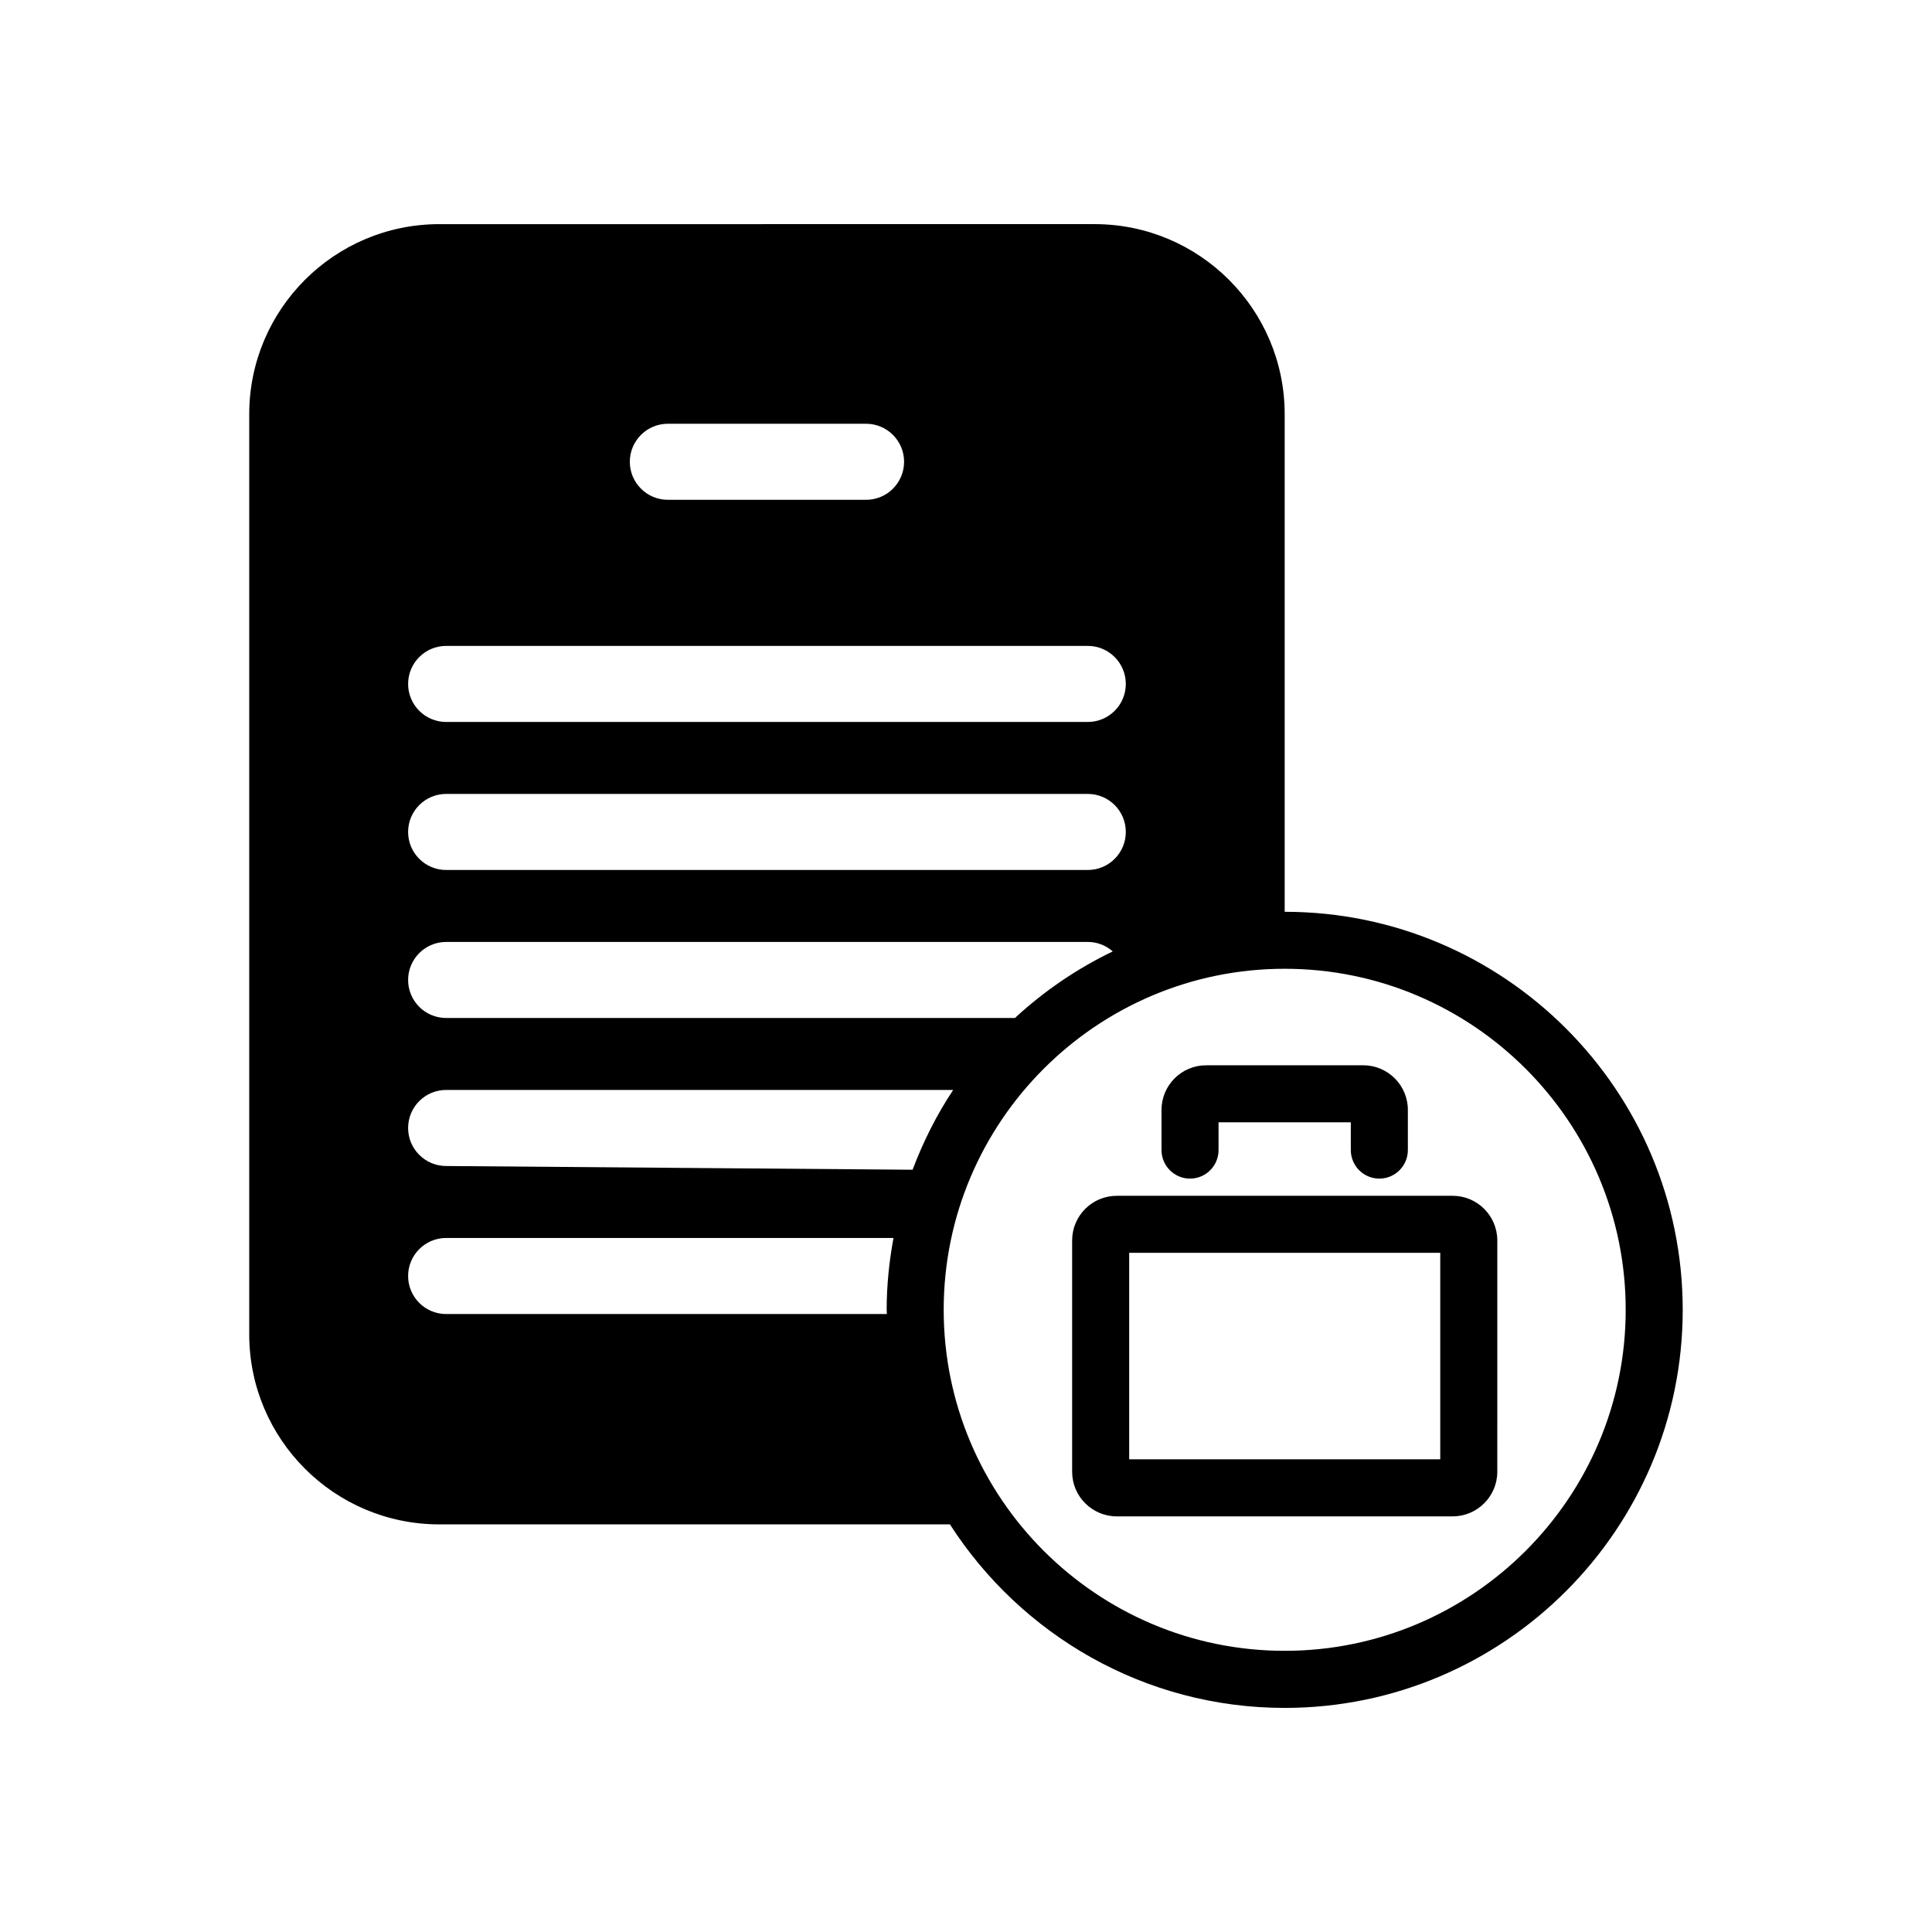
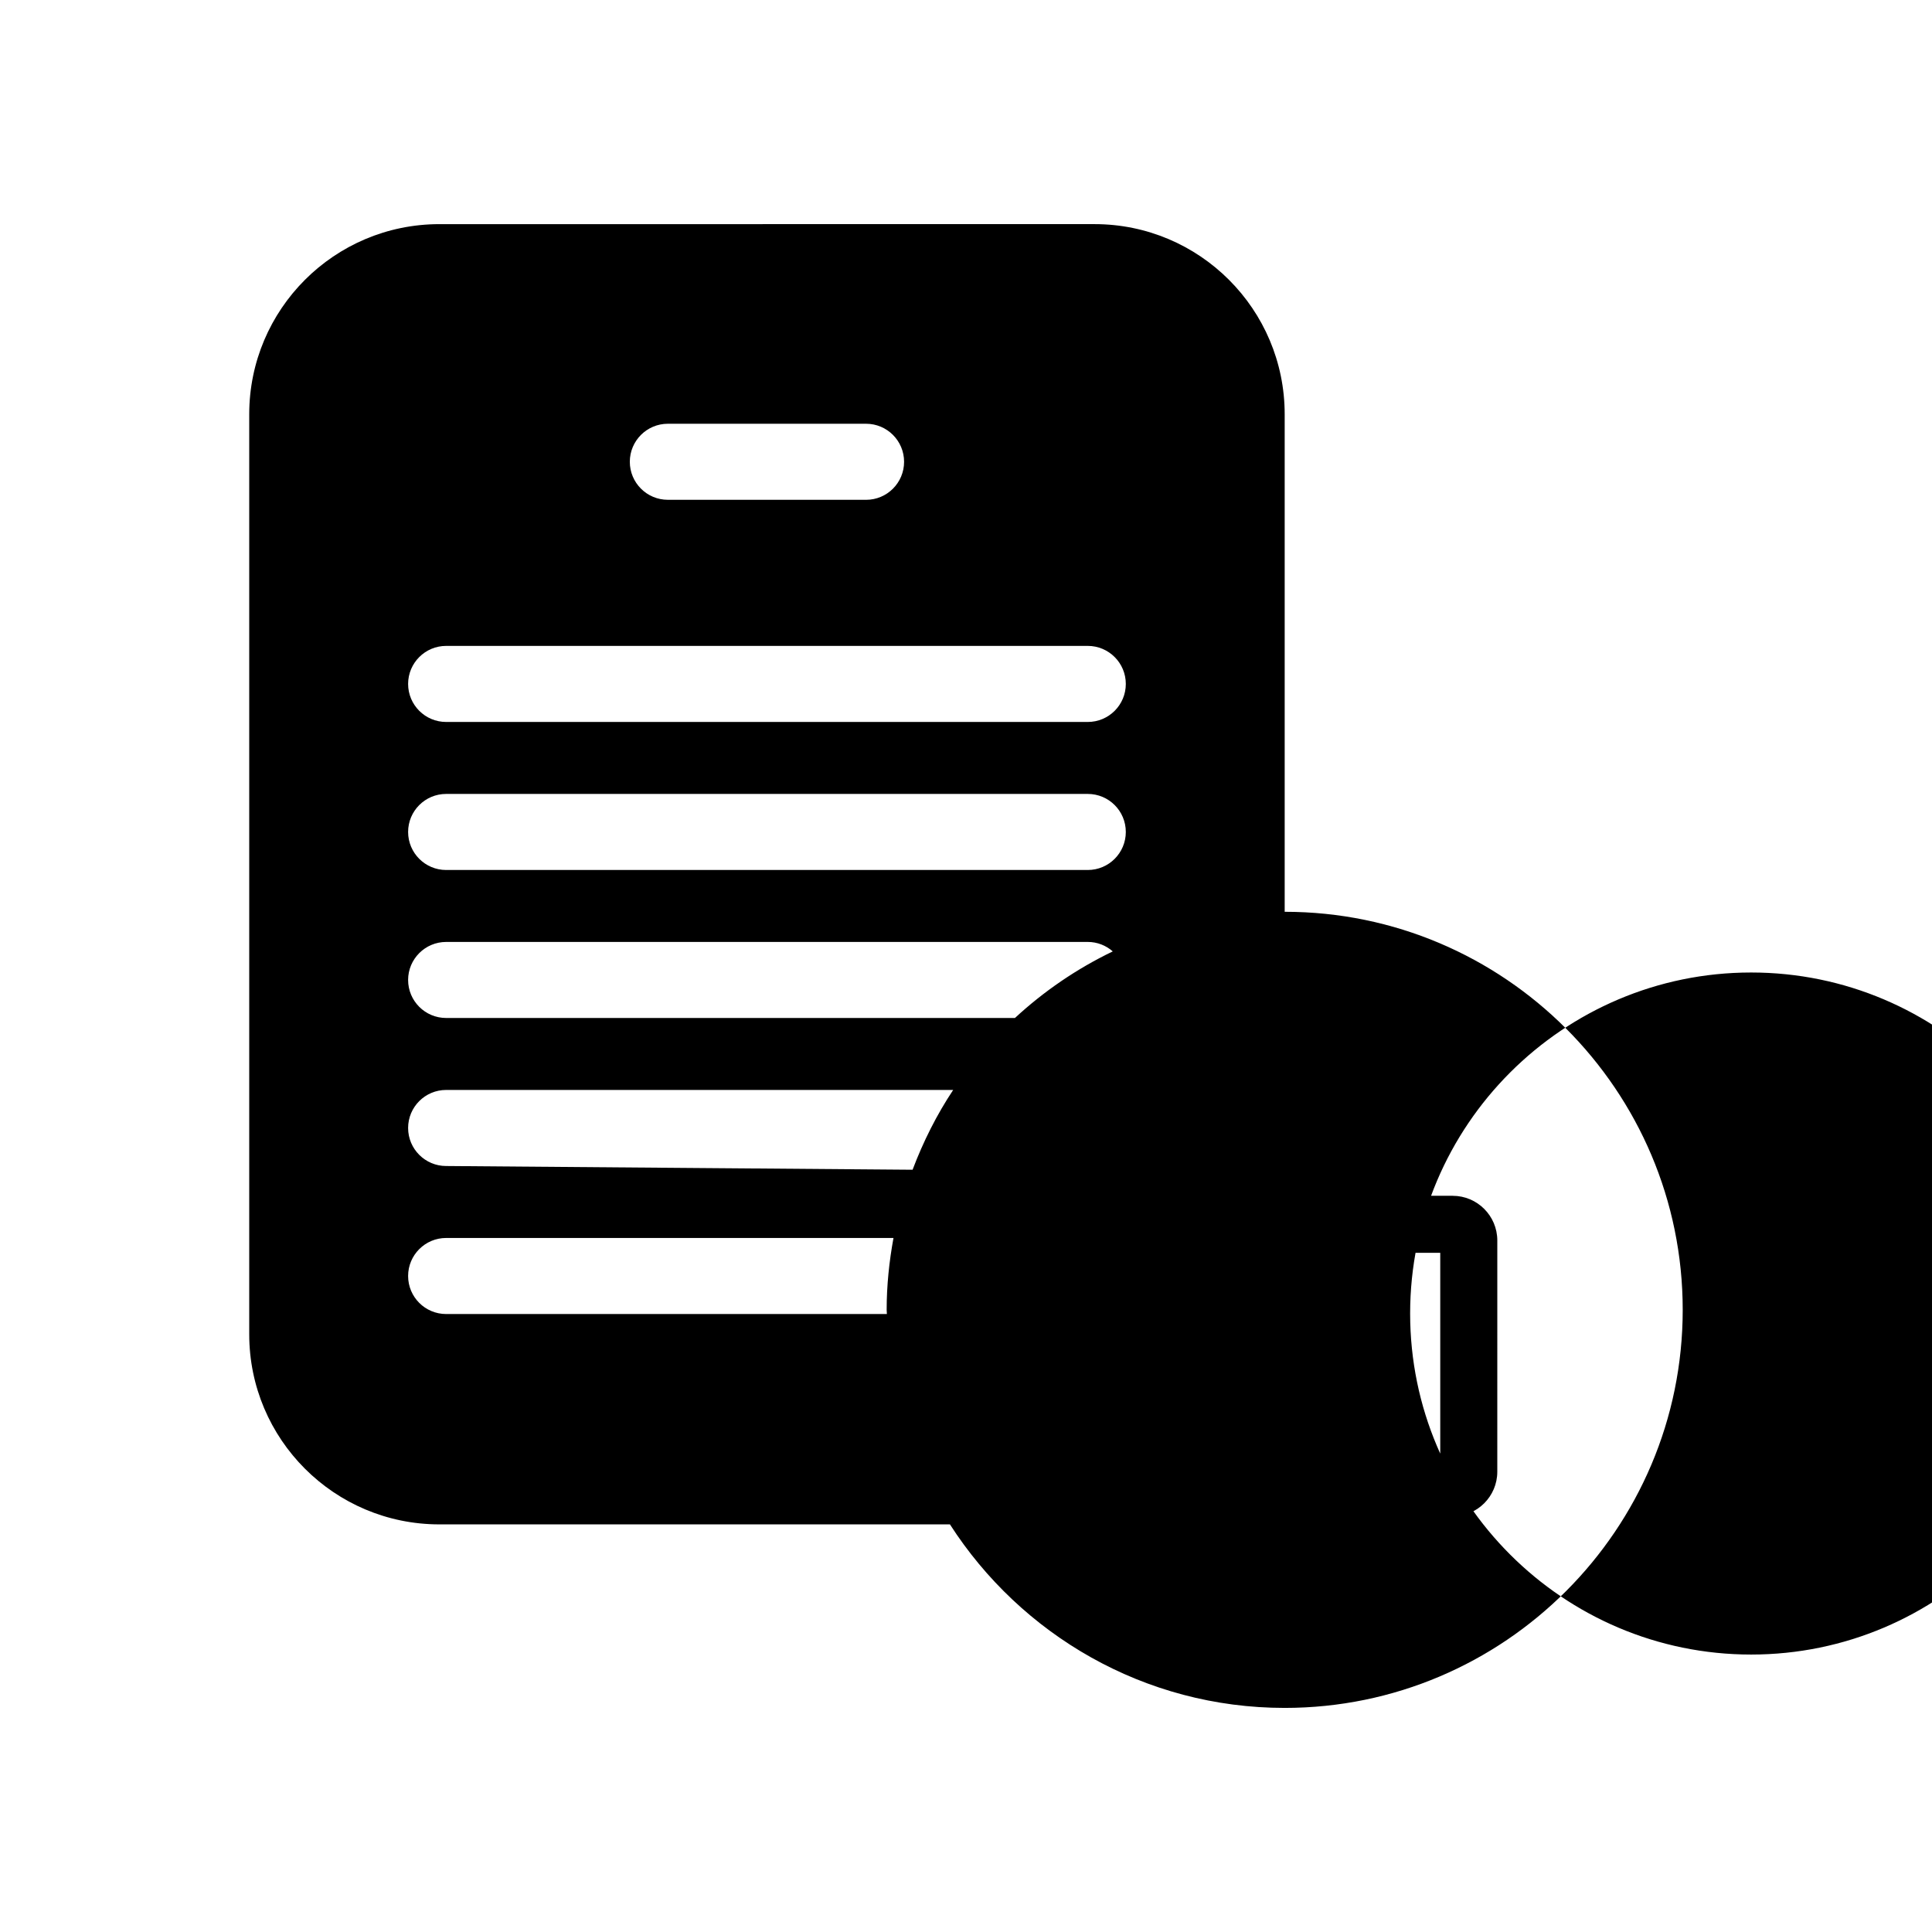
<svg xmlns="http://www.w3.org/2000/svg" fill="#000000" width="800px" height="800px" version="1.1" viewBox="144 144 512 512">
-   <path d="m528.97 460.9h-89.023c-6.516 0-11.82 5.305-11.82 11.828v61.305c0 6.516 5.305 11.82 11.82 11.82h89.023c6.523 0 11.828-5.305 11.828-11.82l0.004-61.305c-0.008-6.523-5.305-11.828-11.832-11.828zm-3.289 69.832h-82.438v-54.719h82.438zm-66.312-74.387c4.172 0 7.559-3.387 7.559-7.559v-7.359h35.051v7.359c0 4.172 3.387 7.559 7.559 7.559 4.172 0 7.559-3.387 7.559-7.559v-10.656c0-6.516-5.305-11.82-11.82-11.82h-41.637c-6.523 0-11.828 5.305-11.828 11.82v10.656c0.004 4.172 3.387 7.559 7.559 7.559zm25.098-70.715h-0.012v-131.85c0-27.816-22.566-50.383-50.383-50.383l-173.64 0.004c-27.816 0-50.383 22.566-50.383 50.383v243.81c0 27.824 22.566 50.383 50.383 50.383h135.31c18.781 29.207 51.496 48.637 88.715 48.637 58.16 0 105.48-47.324 105.48-105.49 0.004-58.168-47.309-105.49-105.47-105.49zm-163.48-129.33h52.527c5.566 0 10.078 4.516 10.078 10.078 0 5.566-4.508 10.078-10.078 10.078l-52.527-0.004c-5.562 0-10.078-4.508-10.078-10.078 0-5.559 4.519-10.074 10.078-10.074zm-58.754 58.871h170.04c5.566 0 10.078 4.516 10.078 10.078 0 5.566-4.508 10.078-10.078 10.078h-170.04c-5.562 0-10.078-4.508-10.078-10.078 0-5.559 4.519-10.078 10.078-10.078zm0 39.23h170.04c5.566 0 10.078 4.508 10.078 10.078 0 5.562-4.508 10.078-10.078 10.078h-170.04c-5.562 0-10.078-4.516-10.078-10.078 0-5.57 4.519-10.078 10.078-10.078zm0 39.223h170.04c2.539 0 4.852 0.953 6.625 2.508-9.527 4.586-18.242 10.539-25.926 17.645h-150.74c-5.562 0-10.078-4.508-10.078-10.078 0.004-5.555 4.523-10.074 10.082-10.074zm116.8 98.609h-116.8c-5.562 0-10.078-4.508-10.078-10.078 0-5.562 4.516-10.078 10.078-10.078h118.55c-1.133 6.191-1.809 12.535-1.809 19.039 0 0.379 0.055 0.738 0.059 1.117zm-116.8-39.227c-5.562 0-10.078-4.516-10.078-10.078 0-5.566 4.516-10.078 10.078-10.078h134.37c-4.363 6.566-7.93 13.668-10.758 21.145zm222.23 128.48c-49.832 0-90.375-40.543-90.375-90.375s40.543-90.375 90.375-90.375c49.828 0 90.363 40.543 90.363 90.375 0 49.836-40.543 90.375-90.363 90.375z" />
+   <path d="m528.97 460.9h-89.023c-6.516 0-11.82 5.305-11.82 11.828v61.305c0 6.516 5.305 11.82 11.82 11.82h89.023c6.523 0 11.828-5.305 11.828-11.82l0.004-61.305c-0.008-6.523-5.305-11.828-11.832-11.828zm-3.289 69.832h-82.438v-54.719h82.438zm-66.312-74.387c4.172 0 7.559-3.387 7.559-7.559v-7.359h35.051v7.359c0 4.172 3.387 7.559 7.559 7.559 4.172 0 7.559-3.387 7.559-7.559v-10.656c0-6.516-5.305-11.82-11.82-11.82h-41.637c-6.523 0-11.828 5.305-11.828 11.82v10.656c0.004 4.172 3.387 7.559 7.559 7.559zm25.098-70.715h-0.012v-131.85c0-27.816-22.566-50.383-50.383-50.383l-173.64 0.004c-27.816 0-50.383 22.566-50.383 50.383v243.81c0 27.824 22.566 50.383 50.383 50.383h135.31c18.781 29.207 51.496 48.637 88.715 48.637 58.16 0 105.48-47.324 105.48-105.49 0.004-58.168-47.309-105.49-105.47-105.49zm-163.48-129.33h52.527c5.566 0 10.078 4.516 10.078 10.078 0 5.566-4.508 10.078-10.078 10.078l-52.527-0.004c-5.562 0-10.078-4.508-10.078-10.078 0-5.559 4.519-10.074 10.078-10.074zm-58.754 58.871h170.04c5.566 0 10.078 4.516 10.078 10.078 0 5.566-4.508 10.078-10.078 10.078h-170.04c-5.562 0-10.078-4.508-10.078-10.078 0-5.559 4.519-10.078 10.078-10.078zm0 39.23h170.04c5.566 0 10.078 4.508 10.078 10.078 0 5.562-4.508 10.078-10.078 10.078h-170.04c-5.562 0-10.078-4.516-10.078-10.078 0-5.57 4.519-10.078 10.078-10.078zm0 39.223h170.04c2.539 0 4.852 0.953 6.625 2.508-9.527 4.586-18.242 10.539-25.926 17.645h-150.74c-5.562 0-10.078-4.508-10.078-10.078 0.004-5.555 4.523-10.074 10.082-10.074zm116.8 98.609h-116.8c-5.562 0-10.078-4.508-10.078-10.078 0-5.562 4.516-10.078 10.078-10.078h118.55c-1.133 6.191-1.809 12.535-1.809 19.039 0 0.379 0.055 0.738 0.059 1.117zm-116.8-39.227c-5.562 0-10.078-4.516-10.078-10.078 0-5.566 4.516-10.078 10.078-10.078h134.37c-4.363 6.566-7.93 13.668-10.758 21.145m222.23 128.48c-49.832 0-90.375-40.543-90.375-90.375s40.543-90.375 90.375-90.375c49.828 0 90.363 40.543 90.363 90.375 0 49.836-40.543 90.375-90.363 90.375z" />
</svg>